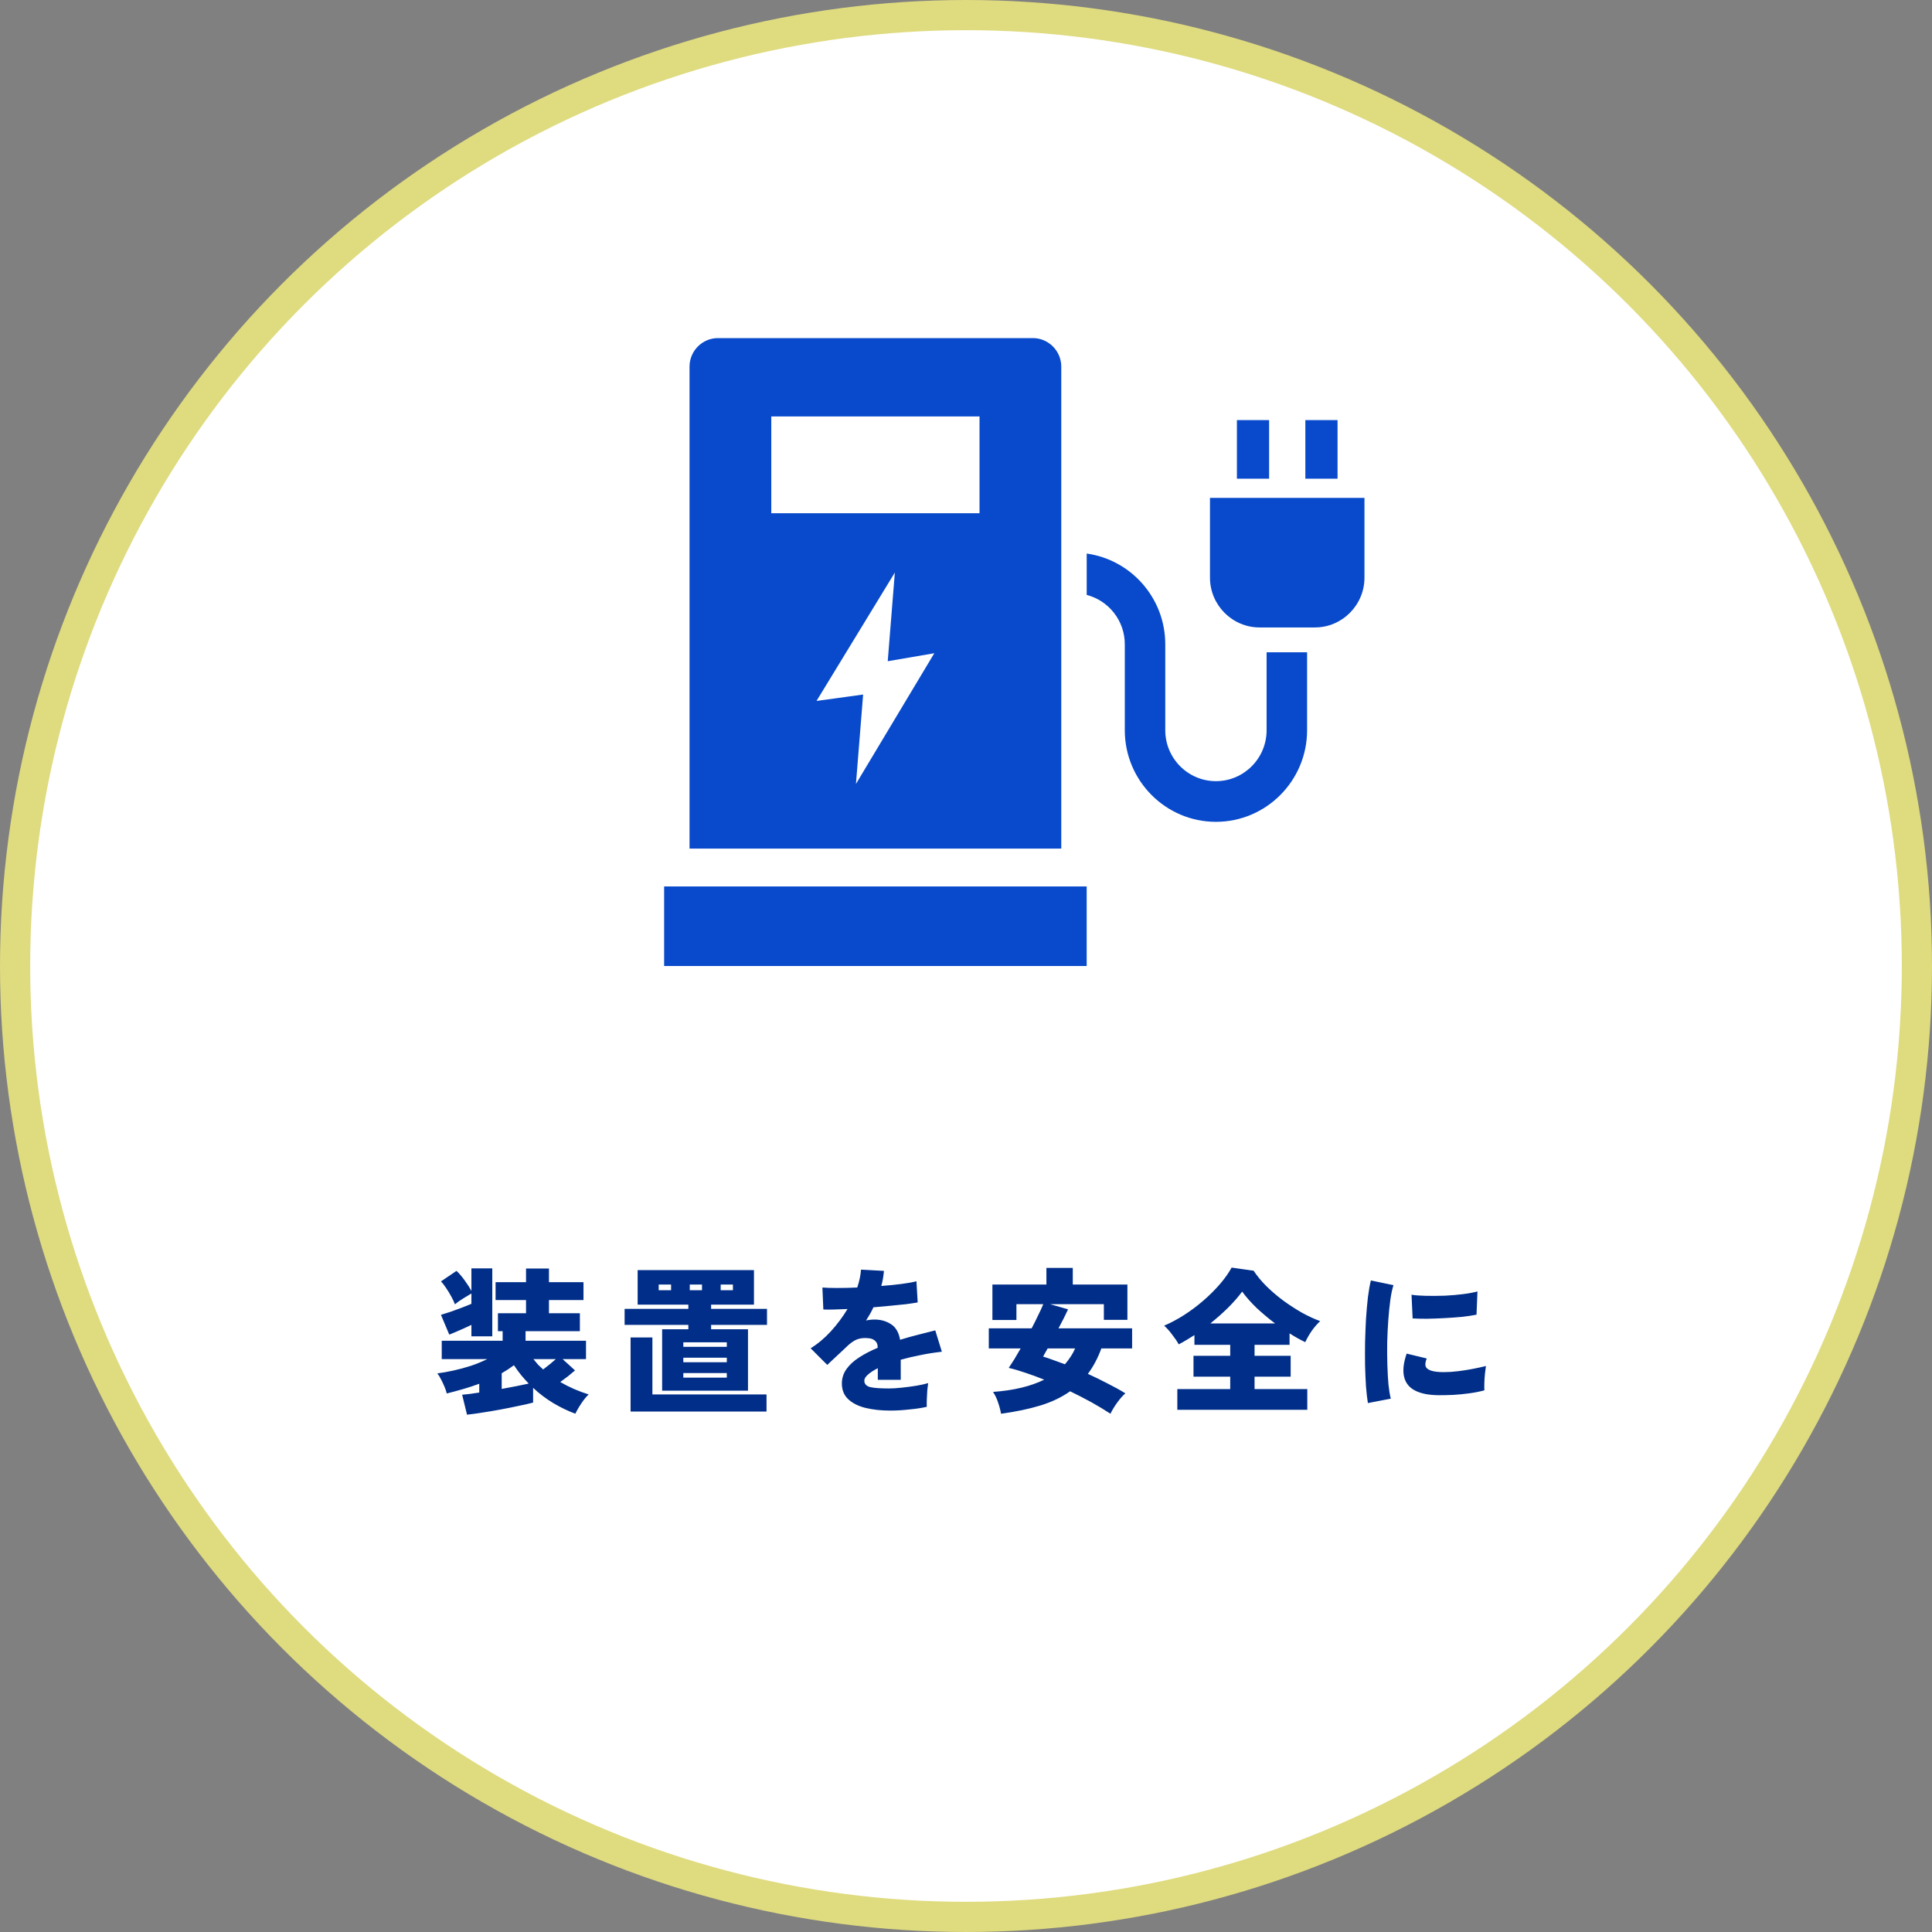
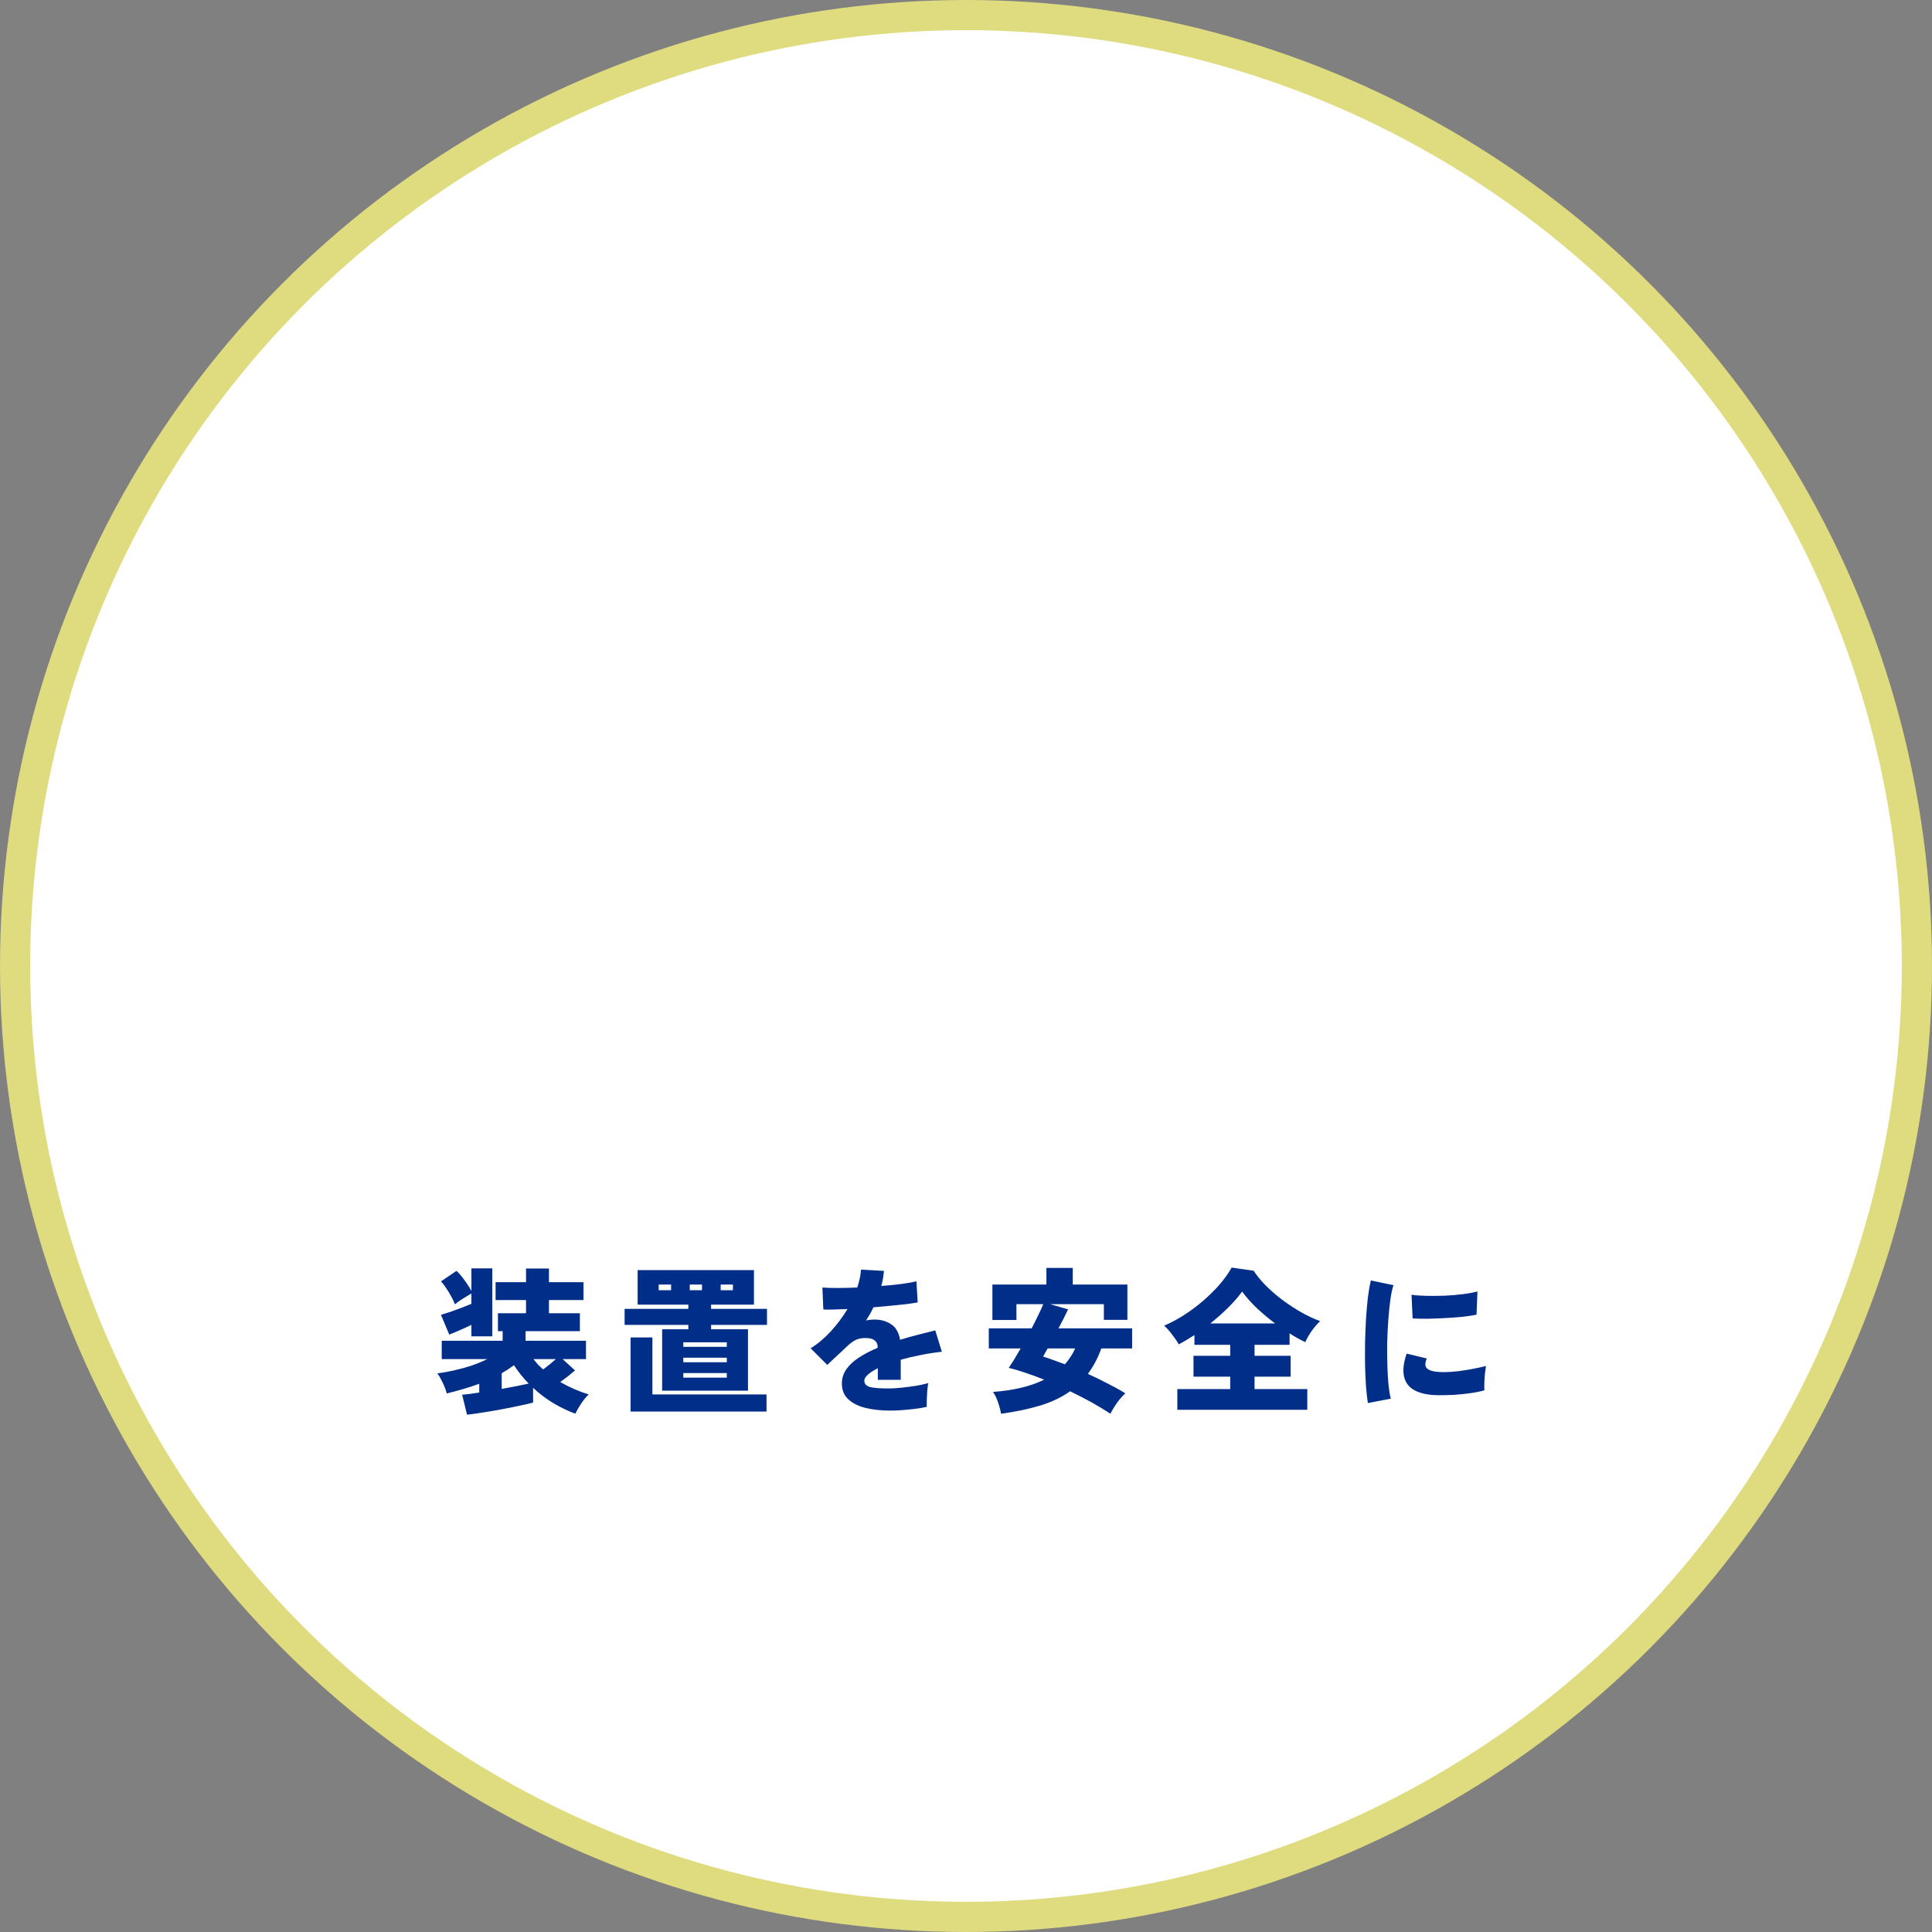
<svg xmlns="http://www.w3.org/2000/svg" width="320" height="320" viewBox="0 0 320 320" fill="none">
  <rect x="0" y="0" width="320" height="320" fill="#808080" stroke="none" />
  <circle cx="160" cy="160" r="157.5" fill="white" stroke="#DFDB7F" stroke-width="5" />
  <g clip-path="url(#clip0_762_85)">
-     <path d="M179.989 146.823H110V160H179.989V146.823Z" fill="#084ACB" />
-     <path d="M171.078 56H118.908C116.321 56 114.207 58.127 114.207 60.725V140.553H175.779V60.725C175.779 58.125 173.662 56 171.078 56ZM141.772 129.849L142.961 115.036L135.24 116.099L148.215 94.83L147.037 109.519L154.748 108.197L141.772 129.847V129.849ZM162.237 85.01H127.749V68.975H162.239V85.011L162.237 85.01Z" fill="#084ACB" />
    <path d="M209.79 108.042V120.949C209.79 125.601 206.025 129.385 201.397 129.385C196.769 129.385 193.005 125.601 193.005 120.949V106.712C193.005 99.056 187.333 92.711 179.992 91.686V98.538C183.615 99.473 186.301 102.783 186.301 106.71V120.947C186.301 129.315 193.074 136.121 201.397 136.121C209.721 136.121 216.496 129.313 216.496 120.947V108.04H209.792L209.79 108.042Z" fill="#084ACB" />
-     <path d="M208.616 103.924H217.794C222.308 103.924 225.999 100.212 225.999 95.677V82.469H200.41V95.677C200.41 100.214 204.102 103.924 208.616 103.924Z" fill="#084ACB" />
-     <path d="M210.203 69.582H204.871V79.286H210.203V69.582Z" fill="#084ACB" />
    <path d="M221.539 69.582H216.207V79.286H221.539V69.582Z" fill="#084ACB" />
  </g>
  <path d="M77.352 234.314L76.546 231.012C77.257 230.96 78.201 230.839 79.38 230.648V229.192C78.548 229.504 77.681 229.79 76.78 230.05C75.896 230.31 74.969 230.561 73.998 230.804C73.929 230.492 73.807 230.128 73.634 229.712C73.461 229.296 73.27 228.889 73.062 228.49C72.854 228.074 72.646 227.736 72.438 227.476C73.253 227.372 74.137 227.216 75.09 227.008C76.043 226.8 77.005 226.54 77.976 226.228C78.947 225.899 79.857 225.526 80.706 225.11H73.166V222.068H83.254V220.482H82.474V217.518H87.128V215.334H82.084V212.37H87.128V210.108H90.924V212.37H96.644V215.334H90.924V217.518H96.046V220.482H87.05V222.068H97.06V225.11H93.186L95.24 226.982C94.928 227.259 94.555 227.571 94.122 227.918C93.689 228.247 93.247 228.577 92.796 228.906C93.541 229.339 94.313 229.729 95.11 230.076C95.907 230.423 96.705 230.717 97.502 230.96C97.242 231.203 96.965 231.515 96.67 231.896C96.393 232.277 96.133 232.667 95.89 233.066C95.647 233.465 95.448 233.829 95.292 234.158C94.044 233.69 92.822 233.101 91.626 232.39C90.447 231.679 89.338 230.839 88.298 229.868V232.312C87.587 232.503 86.747 232.693 85.776 232.884C84.823 233.092 83.826 233.291 82.786 233.482C81.763 233.673 80.775 233.837 79.822 233.976C78.869 234.132 78.045 234.245 77.352 234.314ZM78.08 221.34V219.442C77.543 219.702 76.936 219.979 76.26 220.274C75.601 220.569 74.986 220.829 74.414 221.054L73.036 217.778C73.504 217.639 74.05 217.466 74.674 217.258C75.298 217.033 75.913 216.807 76.52 216.582C77.144 216.339 77.664 216.131 78.08 215.958V214.242C77.716 214.45 77.257 214.727 76.702 215.074C76.147 215.421 75.697 215.741 75.35 216.036C75.211 215.637 75.003 215.195 74.726 214.71C74.466 214.225 74.18 213.757 73.868 213.306C73.573 212.855 73.296 212.5 73.036 212.24L75.61 210.498C76.026 210.879 76.468 211.391 76.936 212.032C77.404 212.673 77.785 213.271 78.08 213.826V210.082H81.538V221.34H78.08ZM83.098 230.05C83.965 229.894 84.788 229.738 85.568 229.582C86.348 229.426 87.015 229.287 87.57 229.166C87.137 228.715 86.712 228.239 86.296 227.736C85.88 227.216 85.49 226.679 85.126 226.124C84.502 226.592 83.826 227.034 83.098 227.45V230.05ZM89.962 226.826C90.309 226.566 90.664 226.289 91.028 225.994C91.409 225.682 91.756 225.387 92.068 225.11H88.35C88.593 225.422 88.844 225.725 89.104 226.02C89.381 226.297 89.667 226.566 89.962 226.826ZM109.67 230.336V220.17H114.012V219.442H103.456V216.79H114.012V216.088H105.614V210.368H124.88V216.088H117.782V216.79H127.038V219.442H117.782V220.17H123.892V230.336H109.67ZM104.444 233.794V221.522H108.058V230.96H126.96V233.794H104.444ZM113.18 228.178H120.382V227.424H113.18V228.178ZM113.18 225.63H120.382V224.876H113.18V225.63ZM113.18 223.082H120.382V222.328H113.18V223.082ZM109.098 213.696H111.152V212.76H109.098V213.696ZM114.246 213.696H116.274V212.76H114.246V213.696ZM119.368 213.696H121.396V212.76H119.368V213.696ZM147.474 233.638C145.949 233.638 144.579 233.491 143.366 233.196C142.17 232.901 141.217 232.425 140.506 231.766C139.795 231.107 139.44 230.232 139.44 229.14C139.44 228.273 139.691 227.485 140.194 226.774C140.697 226.063 141.39 225.422 142.274 224.85C143.175 224.261 144.207 223.723 145.368 223.238V223.108C145.368 222.657 145.221 222.311 144.926 222.068C144.649 221.825 144.302 221.687 143.886 221.652C143.141 221.565 142.482 221.635 141.91 221.86C141.355 222.085 140.723 222.553 140.012 223.264C139.804 223.455 139.509 223.732 139.128 224.096C138.747 224.46 138.357 224.824 137.958 225.188C137.577 225.552 137.265 225.847 137.022 226.072L134.266 223.316C135.427 222.605 136.537 221.678 137.594 220.534C138.651 219.373 139.579 218.133 140.376 216.816C138.539 216.903 137.204 216.929 136.372 216.894L136.216 213.254C136.823 213.306 137.637 213.332 138.66 213.332C139.7 213.332 140.809 213.306 141.988 213.254C142.335 212.231 142.543 211.243 142.612 210.29L146.408 210.498C146.373 210.914 146.321 211.33 146.252 211.746C146.183 212.162 146.087 212.578 145.966 212.994C147.197 212.907 148.332 212.795 149.372 212.656C150.429 212.517 151.235 212.37 151.79 212.214L151.998 215.724C151.513 215.811 150.88 215.906 150.1 216.01C149.32 216.097 148.462 216.183 147.526 216.27C146.607 216.357 145.654 216.443 144.666 216.53C144.493 216.911 144.302 217.284 144.094 217.648C143.886 218.012 143.669 218.367 143.444 218.714C143.912 218.61 144.38 218.558 144.848 218.558C145.871 218.558 146.772 218.809 147.552 219.312C148.349 219.797 148.861 220.664 149.086 221.912C150.022 221.617 150.975 221.349 151.946 221.106C152.934 220.846 153.922 220.595 154.91 220.352L156.002 223.888C154.754 224.027 153.549 224.217 152.388 224.46C151.244 224.685 150.178 224.937 149.19 225.214V228.542H145.394V226.618C144.701 226.965 144.155 227.32 143.756 227.684C143.357 228.031 143.158 228.36 143.158 228.672C143.158 229.209 143.47 229.565 144.094 229.738C144.718 229.894 145.767 229.972 147.24 229.972C147.847 229.972 148.549 229.929 149.346 229.842C150.161 229.755 150.958 229.651 151.738 229.53C152.535 229.391 153.203 229.244 153.74 229.088C153.688 229.4 153.636 229.816 153.584 230.336C153.549 230.839 153.523 231.341 153.506 231.844C153.489 232.329 153.489 232.719 153.506 233.014C152.674 233.205 151.695 233.352 150.568 233.456C149.459 233.577 148.427 233.638 147.474 233.638ZM165.804 234.158C165.7 233.551 165.535 232.927 165.31 232.286C165.102 231.645 164.825 231.064 164.478 230.544C167.875 230.301 170.701 229.625 172.954 228.516C171.879 228.083 170.839 227.701 169.834 227.372C168.829 227.025 167.91 226.757 167.078 226.566C167.338 226.185 167.641 225.717 167.988 225.162C168.335 224.59 168.69 223.983 169.054 223.342H163.776V220.014H170.874C171.273 219.251 171.637 218.523 171.966 217.83C172.313 217.137 172.59 216.53 172.798 216.01H168.352V218.636H164.374V212.76H173.318V210.004H177.686V212.76H186.734V218.61H182.834V216.01H173.916L176.906 216.868C176.698 217.319 176.455 217.821 176.178 218.376C175.901 218.913 175.615 219.459 175.32 220.014H187.514V223.342H182.418C181.829 224.954 181.083 226.358 180.182 227.554C181.291 228.057 182.375 228.585 183.432 229.14C184.507 229.677 185.495 230.223 186.396 230.778C185.945 231.177 185.495 231.688 185.044 232.312C184.593 232.936 184.221 233.551 183.926 234.158C182.973 233.534 181.924 232.901 180.78 232.26C179.636 231.636 178.457 231.029 177.244 230.44C175.823 231.445 174.167 232.234 172.278 232.806C170.389 233.378 168.231 233.829 165.804 234.158ZM176.386 225.968C176.733 225.569 177.045 225.153 177.322 224.72C177.617 224.287 177.868 223.827 178.076 223.342H173.526C173.37 223.619 173.223 223.879 173.084 224.122C172.963 224.365 172.859 224.555 172.772 224.694C173.292 224.85 173.855 225.041 174.462 225.266C175.069 225.474 175.71 225.708 176.386 225.968ZM195.002 233.508V230.076H203.764V228.022H197.68V224.564H203.764V222.744H197.836V221.132C197.403 221.409 196.969 221.678 196.536 221.938C196.103 222.198 195.669 222.441 195.236 222.666C194.959 222.163 194.595 221.626 194.144 221.054C193.711 220.465 193.269 219.971 192.818 219.572C193.91 219.104 195.002 218.523 196.094 217.83C197.203 217.119 198.261 216.331 199.266 215.464C200.271 214.597 201.181 213.696 201.996 212.76C202.811 211.824 203.478 210.888 203.998 209.952L207.638 210.472C208.21 211.339 208.921 212.197 209.77 213.046C210.637 213.895 211.573 214.693 212.578 215.438C213.601 216.183 214.632 216.851 215.672 217.44C216.712 218.012 217.709 218.471 218.662 218.818C218.194 219.251 217.735 219.78 217.284 220.404C216.851 221.028 216.487 221.661 216.192 222.302C215.343 221.903 214.476 221.418 213.592 220.846V222.744H207.794V224.564H213.774V228.022H207.794V230.076H216.53V233.508H195.002ZM200.462 219.208H211.2C210.143 218.411 209.129 217.561 208.158 216.66C207.205 215.741 206.399 214.831 205.74 213.93C205.099 214.797 204.319 215.689 203.4 216.608C202.481 217.509 201.502 218.376 200.462 219.208ZM226.566 232.39C226.445 231.645 226.341 230.743 226.254 229.686C226.185 228.611 226.133 227.45 226.098 226.202C226.081 224.937 226.081 223.645 226.098 222.328C226.133 220.993 226.185 219.693 226.254 218.428C226.341 217.145 226.445 215.967 226.566 214.892C226.705 213.8 226.869 212.864 227.06 212.084L230.804 212.864C230.596 213.488 230.423 214.303 230.284 215.308C230.145 216.313 230.033 217.423 229.946 218.636C229.859 219.832 229.799 221.071 229.764 222.354C229.747 223.619 229.755 224.85 229.79 226.046C229.825 227.242 229.885 228.334 229.972 229.322C230.076 230.293 230.206 231.073 230.362 231.662L226.566 232.39ZM238.396 231.09C236.645 231.09 235.267 230.813 234.262 230.258C233.257 229.703 232.667 228.845 232.494 227.684C232.355 226.713 232.52 225.552 232.988 224.2L236.316 225.006C236.108 225.509 236.039 225.916 236.108 226.228C236.281 226.921 237.287 227.268 239.124 227.268C239.887 227.268 240.684 227.216 241.516 227.112C242.365 227.008 243.189 226.878 243.986 226.722C244.783 226.566 245.494 226.41 246.118 226.254C246.066 226.583 246.014 226.991 245.962 227.476C245.91 227.961 245.875 228.455 245.858 228.958C245.841 229.461 245.841 229.903 245.858 230.284C245.095 230.492 244.263 230.657 243.362 230.778C242.461 230.899 241.577 230.986 240.71 231.038C239.843 231.073 239.072 231.09 238.396 231.09ZM233.976 218.376L233.794 214.45C234.47 214.554 235.293 214.615 236.264 214.632C237.252 214.649 238.275 214.641 239.332 214.606C240.389 214.554 241.395 214.467 242.348 214.346C243.301 214.225 244.09 214.077 244.714 213.904L244.558 217.752C243.865 217.891 243.05 218.012 242.114 218.116C241.178 218.203 240.207 218.272 239.202 218.324C238.214 218.376 237.261 218.411 236.342 218.428C235.423 218.428 234.635 218.411 233.976 218.376Z" fill="#002E88" />
  <defs>
    <clipPath id="clip0_762_85">
-       <rect width="116" height="104" fill="white" transform="translate(110 56)" />
-     </clipPath>
+       </clipPath>
  </defs>
</svg>